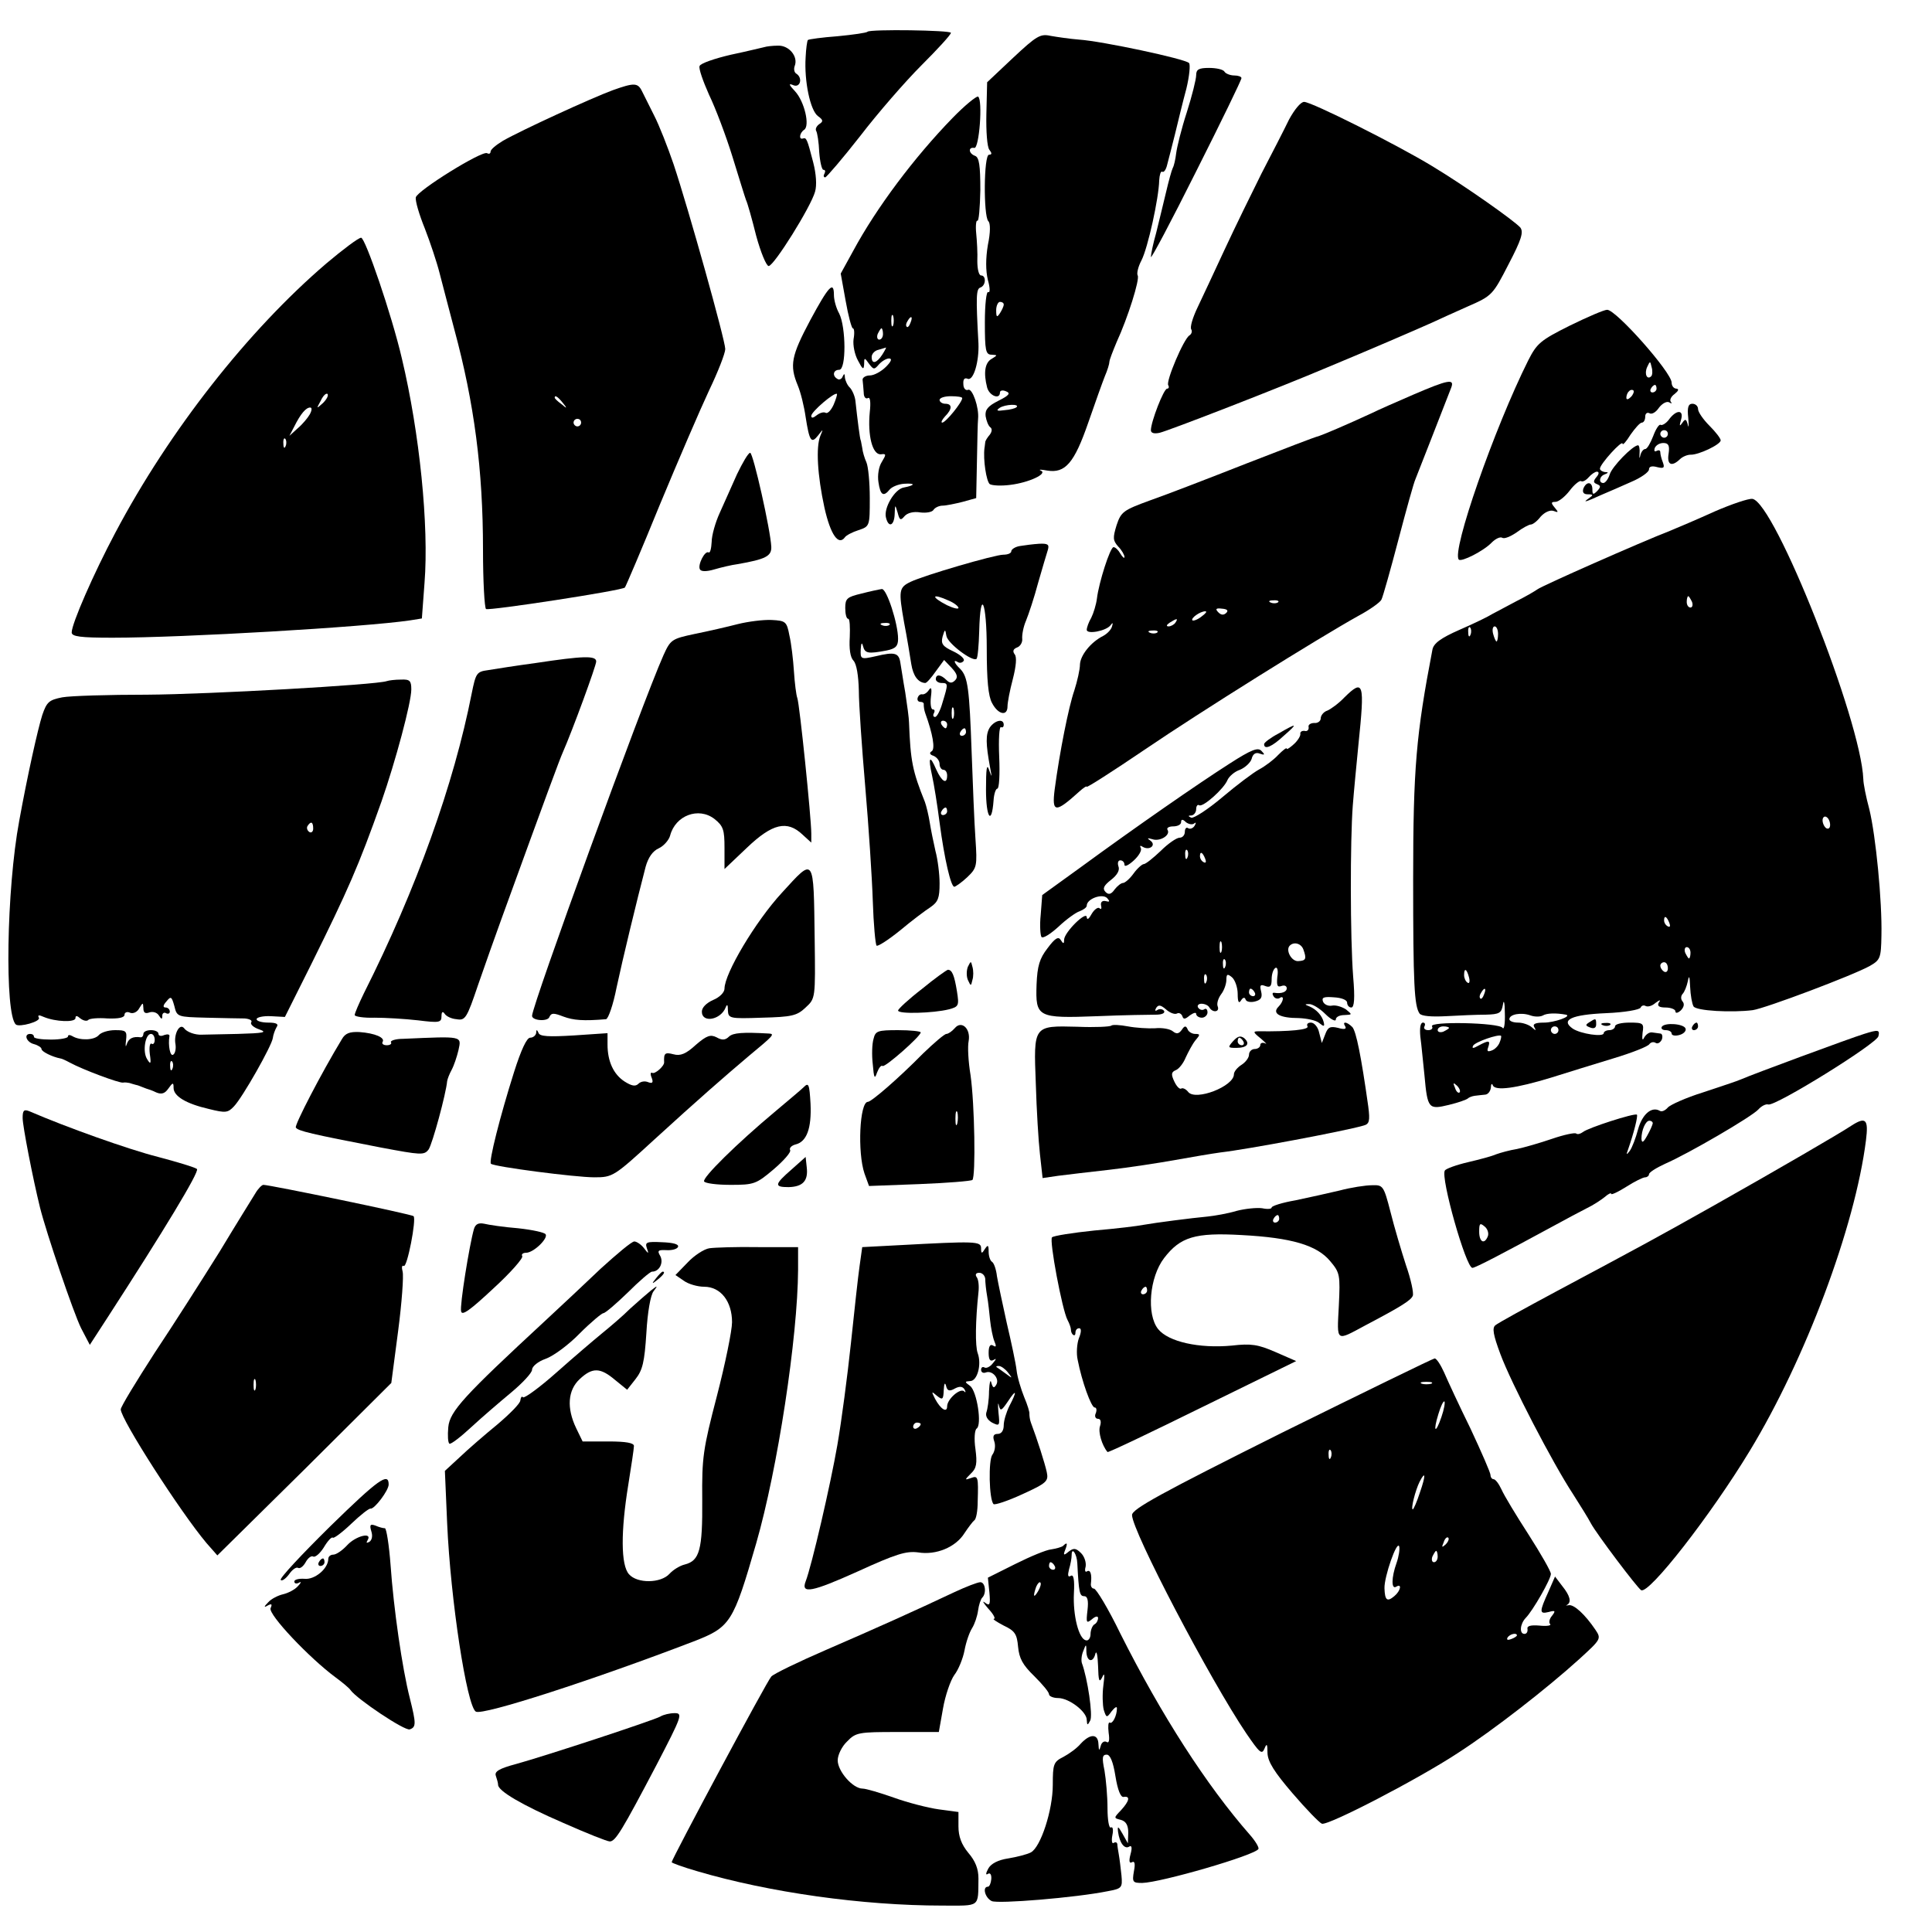
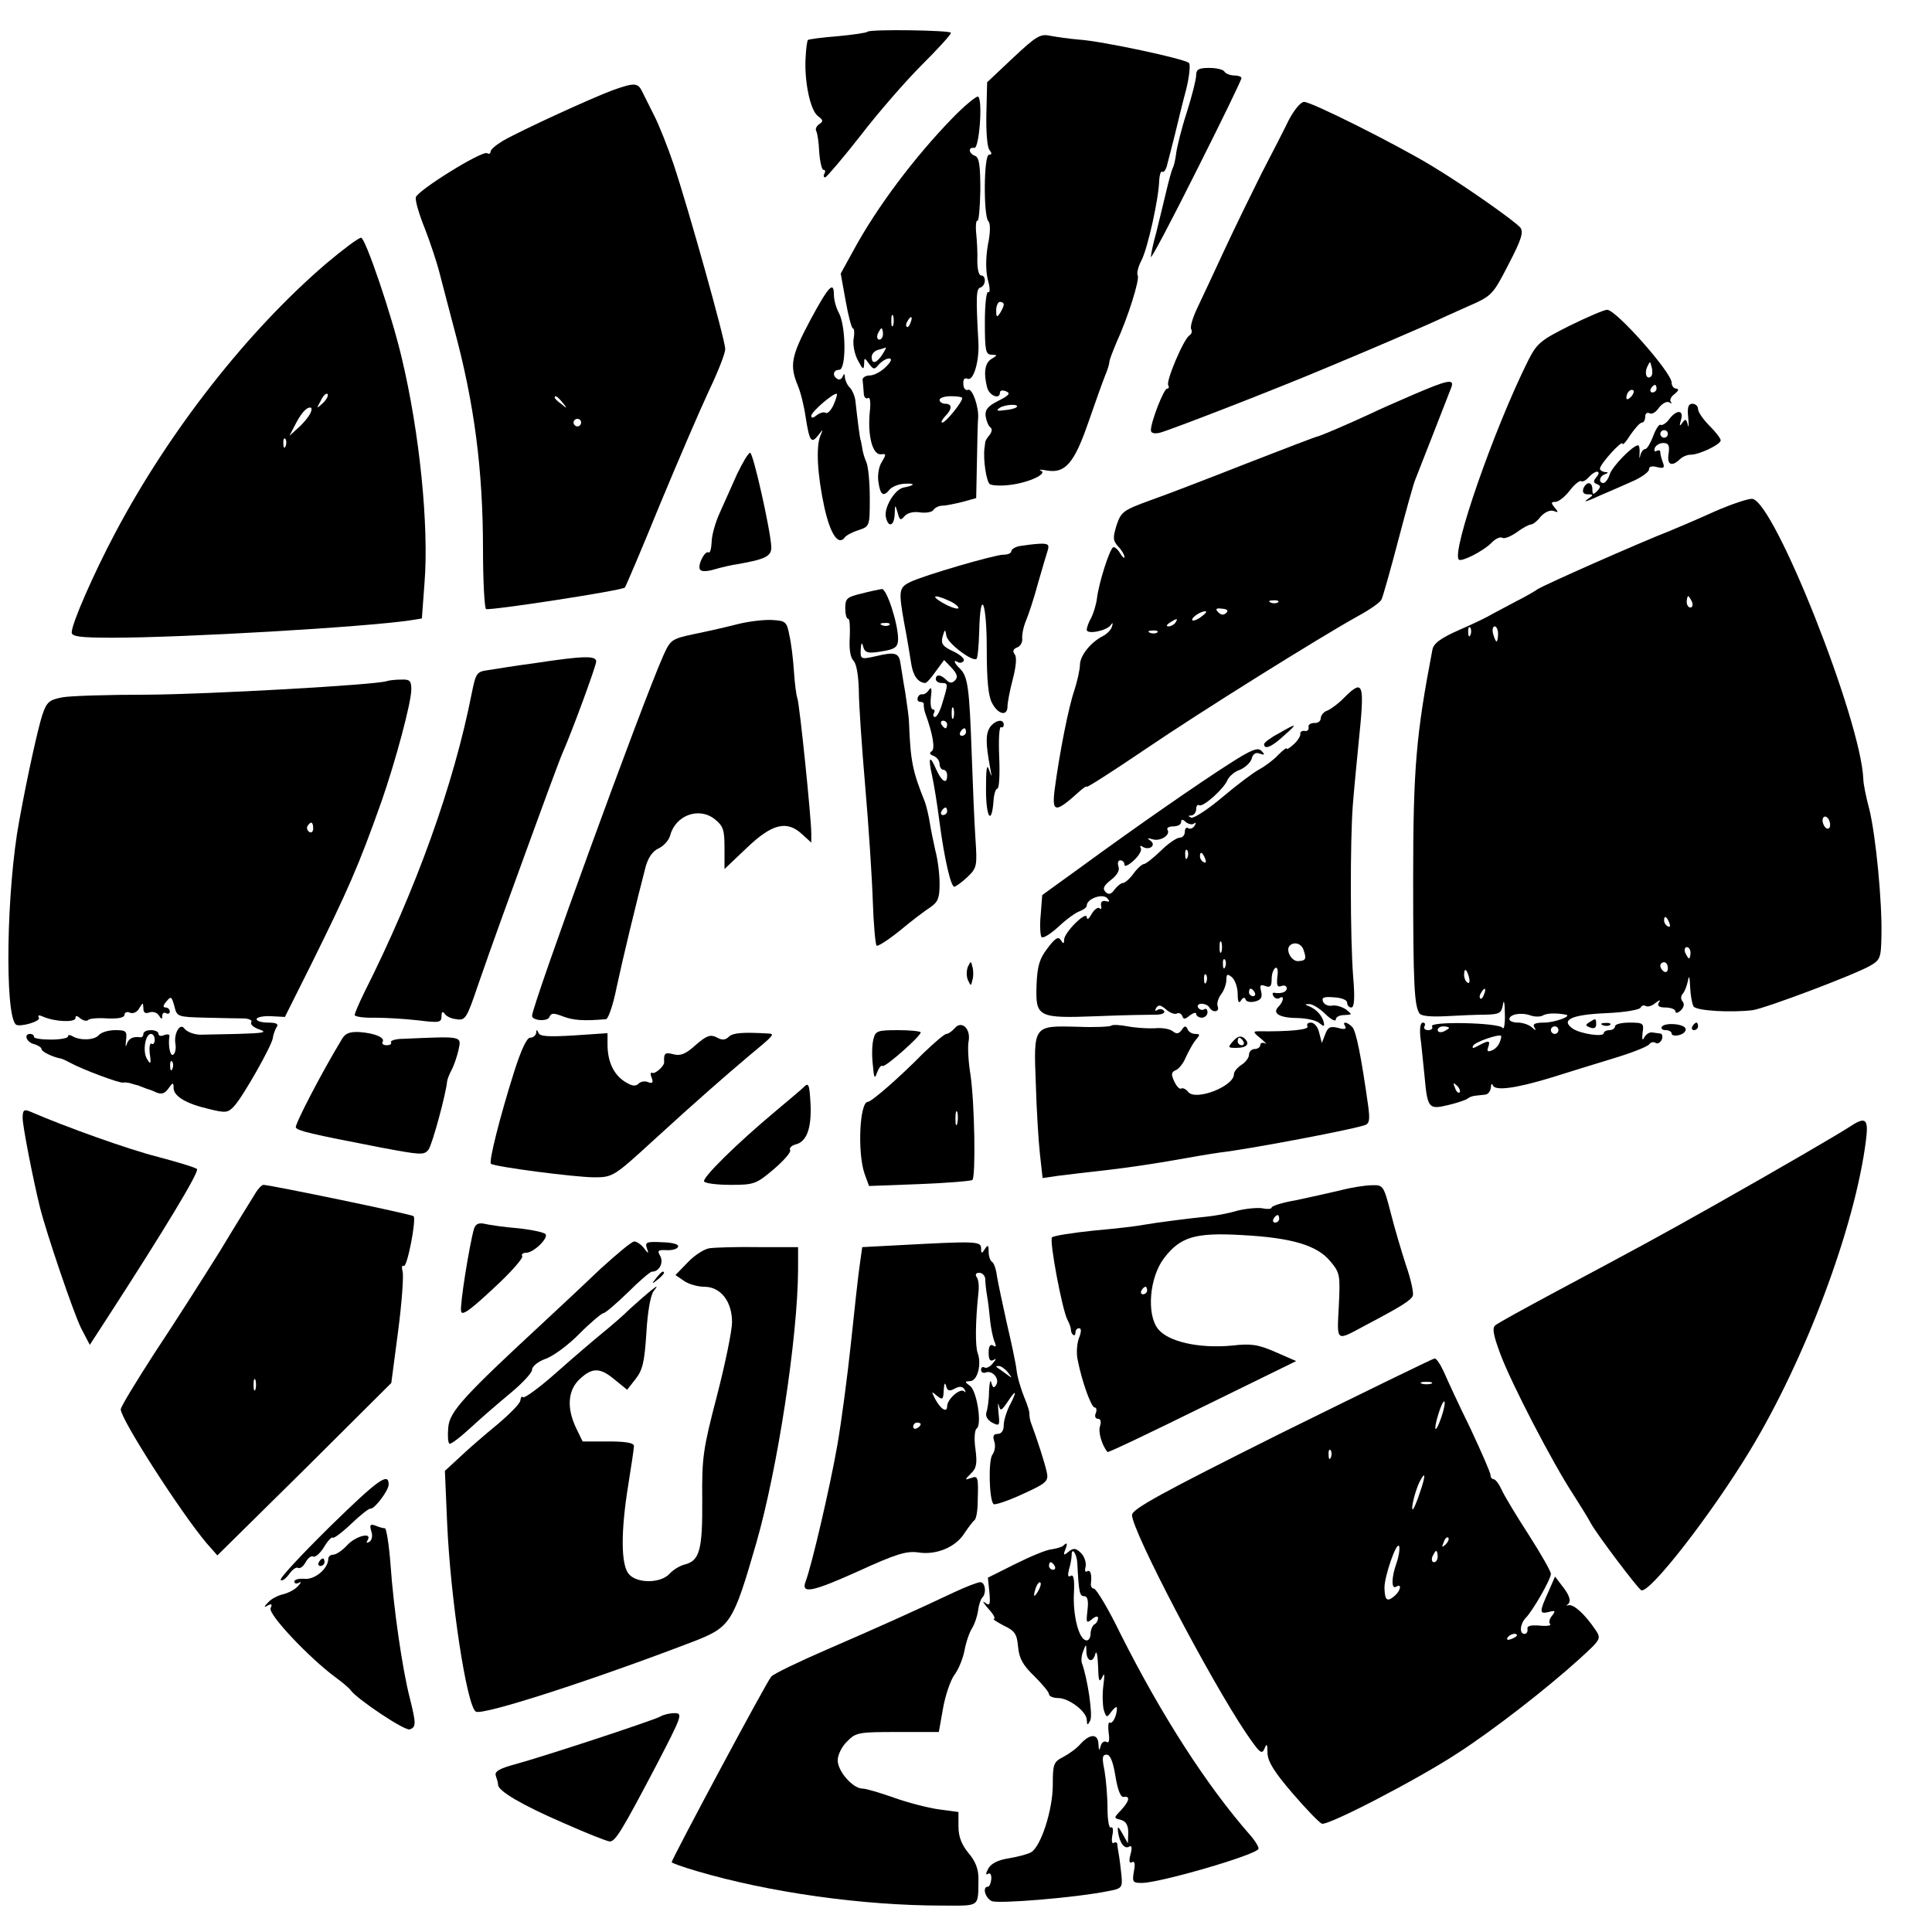
<svg xmlns="http://www.w3.org/2000/svg" version="1.0" width="512pt" height="512pt" viewBox="0 0 512 512" preserveAspectRatio="xMidYMid meet">
  <g transform="translate(0,512) scale(0.1,-0.1)" fill="#000000" stroke="none">
    <path d="M2299 5036 c-2 -3 -38 -8 -79 -12 -41 -3 -77 -8 -79 -10 -2 -2 -5 -23 -6 -46 -4 -62 12 -141 33 -156 14 -10 14 -14 3 -21 -7 -5 -11 -13 -8 -18 3 -5 7 -30 8 -56 2 -26 7 -47 11 -47 5 0 6 -4 3 -10 -3 -5 -3 -10 2 -10 4 1 46 50 93 110 46 60 119 144 162 187 43 43 78 81 78 86 0 7 -213 10 -221 3z" />
    <path d="M2685 4967 l-69 -65 -2 -84 c-1 -46 2 -88 8 -95 7 -9 7 -13 -1 -13 -14 0 -15 -161 -2 -176 6 -5 6 -30 -1 -63 -6 -36 -6 -68 0 -93 6 -21 6 -35 1 -32 -5 3 -9 -33 -9 -80 0 -75 2 -86 18 -86 16 -1 16 -1 0 -11 -18 -10 -22 -37 -12 -76 6 -22 34 -33 34 -13 0 5 7 7 16 3 13 -5 8 -11 -20 -25 -28 -14 -36 -24 -34 -41 2 -12 7 -25 12 -29 6 -4 5 -12 -1 -20 -6 -7 -12 -16 -12 -20 -1 -5 -1 -11 -2 -15 -4 -31 5 -89 14 -96 7 -4 31 -5 54 -2 50 6 101 30 81 38 -7 3 1 3 17 0 48 -8 72 20 109 127 18 52 38 108 44 123 7 16 12 33 12 38 0 5 9 28 19 52 30 65 62 167 56 177 -3 5 1 23 10 40 17 33 46 165 47 212 1 15 4 25 8 23 4 -3 10 5 13 18 3 12 13 49 21 82 8 33 21 87 30 120 8 33 11 64 7 68 -10 11 -231 58 -291 62 -25 2 -59 7 -76 10 -27 6 -37 0 -99 -58z m-25 -654 c0 -5 -5 -15 -10 -23 -8 -12 -10 -11 -10 8 0 12 5 22 10 22 6 0 10 -3 10 -7z m34 -272 c-3 -3 -17 -7 -32 -8 -20 -3 -23 -1 -13 6 15 10 54 11 45 2z" />
-     <path d="M2025 4995 c-5 -1 -45 -11 -88 -20 -43 -10 -81 -23 -83 -30 -3 -6 9 -40 25 -76 17 -35 45 -109 62 -164 17 -55 33 -107 36 -115 4 -8 16 -51 27 -95 12 -44 27 -80 33 -80 14 0 112 157 123 197 5 17 3 47 -5 78 -16 62 -18 66 -27 63 -12 -4 -9 15 3 23 16 10 1 75 -24 102 -17 18 -18 22 -4 16 18 -7 25 20 7 31 -5 3 -7 12 -4 20 10 25 -15 55 -44 54 -15 0 -31 -2 -37 -4z" />
    <path d="M3170 4921 c0 -11 -11 -55 -25 -99 -14 -43 -26 -92 -28 -108 -2 -17 -6 -34 -9 -39 -3 -6 -11 -35 -18 -65 -7 -30 -19 -78 -26 -107 -8 -28 -14 -57 -14 -64 0 -7 54 95 120 227 66 131 120 242 120 247 0 4 -9 7 -19 7 -11 0 -23 5 -26 10 -3 6 -22 10 -41 10 -27 0 -34 -4 -34 -19z" />
    <path d="M1624 4881 c-57 -21 -242 -106 -291 -134 -18 -11 -33 -23 -33 -29 0 -5 -4 -7 -9 -4 -13 8 -185 -99 -189 -117 -2 -9 9 -46 24 -83 14 -36 32 -90 39 -118 7 -28 25 -95 39 -149 53 -196 76 -372 76 -584 0 -83 4 -154 8 -157 8 -5 361 49 368 57 2 2 44 100 92 218 49 118 108 255 131 304 24 50 43 99 43 110 0 23 -97 370 -137 490 -15 44 -38 103 -52 130 -14 28 -28 56 -32 64 -11 22 -21 22 -77 2z m-133 -828 c13 -16 12 -17 -3 -4 -10 7 -18 15 -18 17 0 8 8 3 21 -13z m49 -53 c0 -5 -4 -10 -10 -10 -5 0 -10 5 -10 10 0 6 5 10 10 10 6 0 10 -4 10 -10z" />
    <path d="M2524 4807 c-101 -104 -201 -237 -263 -352 l-33 -60 13 -72 c7 -40 16 -73 19 -73 4 0 5 -13 2 -29 -2 -16 3 -41 12 -57 12 -23 15 -25 16 -10 0 19 1 19 13 2 12 -16 14 -16 26 -2 8 9 20 16 27 16 9 0 6 -8 -8 -22 -13 -13 -32 -23 -43 -23 -11 0 -20 -6 -19 -12 1 -7 2 -22 3 -34 0 -11 5 -17 11 -14 6 4 8 -11 5 -37 -6 -62 7 -113 29 -112 15 2 15 0 3 -20 -8 -12 -12 -35 -9 -54 5 -34 13 -40 30 -19 6 7 23 14 38 15 31 2 30 -4 -1 -10 -24 -4 -54 -55 -47 -80 7 -28 22 -21 23 10 1 26 1 26 8 3 5 -20 8 -21 18 -9 8 9 24 13 42 10 16 -2 32 1 35 7 4 6 15 11 24 11 9 0 33 5 53 10 l36 10 2 98 c1 53 2 104 3 112 3 30 -15 81 -26 77 -7 -3 -13 4 -13 15 -1 13 3 18 12 14 15 -5 30 46 28 94 -7 126 -6 144 5 148 15 5 16 32 2 32 -6 0 -10 17 -10 38 1 20 -1 54 -3 74 -2 20 0 35 3 33 4 -3 7 34 8 81 0 65 -3 87 -14 91 -17 6 -19 24 -2 21 13 -3 23 128 10 136 -4 2 -35 -23 -68 -57z m-157 -549 c-3 -7 -5 -2 -5 12 0 14 2 19 5 13 2 -7 2 -19 0 -25z m46 7 c-3 -9 -8 -14 -10 -11 -3 3 -2 9 2 15 9 16 15 13 8 -4z m-73 -30 c0 -8 -4 -15 -10 -15 -5 0 -7 7 -4 15 4 8 8 15 10 15 2 0 4 -7 4 -15z m-2 -55 c-15 -23 -28 -26 -28 -6 0 8 8 17 18 19 9 3 18 5 20 6 1 0 -3 -8 -10 -19z m212 -115 c0 -11 -44 -65 -53 -65 -4 0 -1 7 7 16 20 20 20 34 1 34 -8 0 -15 5 -15 10 0 6 14 10 30 10 17 0 30 -2 30 -5z" />
    <path d="M3416 4803 c-13 -27 -46 -91 -73 -143 -26 -52 -70 -142 -97 -200 -27 -58 -59 -127 -72 -154 -13 -27 -21 -53 -17 -59 3 -5 1 -12 -5 -16 -15 -9 -63 -122 -56 -132 3 -5 1 -9 -3 -9 -9 0 -43 -88 -43 -110 0 -8 9 -10 23 -7 25 6 319 120 446 174 106 44 236 100 276 118 17 8 59 27 95 43 64 28 66 30 108 112 34 65 40 85 31 97 -16 18 -146 110 -234 163 -92 56 -319 170 -339 170 -9 0 -26 -21 -40 -47z" />
    <path d="M865 4422 c-208 -178 -416 -443 -559 -713 -58 -109 -116 -242 -116 -265 0 -11 23 -14 108 -14 188 0 667 28 789 46 l31 5 7 94 c12 151 -13 398 -60 595 -27 116 -97 320 -108 320 -7 0 -48 -31 -92 -68z m-9 -370 c-18 -16 -18 -16 -6 6 6 13 14 21 18 18 3 -4 -2 -14 -12 -24z m-35 -30 c-5 -9 -19 -26 -32 -37 l-22 -20 13 25 c17 34 31 50 42 50 5 0 5 -7 -1 -18z m-64 -84 c-3 -8 -6 -5 -6 6 -1 11 2 17 5 13 3 -3 4 -12 1 -19z" />
    <path d="M2147 4271 c-50 -94 -55 -119 -33 -172 8 -19 17 -56 21 -84 10 -64 15 -72 33 -49 14 18 14 18 6 -1 -12 -29 -8 -104 11 -191 16 -71 37 -101 54 -78 3 5 20 14 36 19 30 10 30 11 30 85 0 41 -4 84 -9 95 -5 11 -10 28 -11 38 -2 9 -3 18 -4 20 -2 2 -9 58 -14 104 -1 12 -8 28 -14 35 -7 6 -13 19 -14 28 0 10 -2 11 -6 2 -2 -6 -9 -10 -14 -6 -14 8 -11 24 5 24 19 0 18 113 0 149 -8 14 -14 36 -14 49 0 39 -14 24 -63 -67z m62 -224 c-7 -15 -16 -24 -21 -21 -5 3 -15 0 -23 -6 -10 -8 -15 -9 -15 -2 0 11 62 64 68 58 1 -2 -3 -15 -9 -29z" />
    <path d="M4160 4257 c-78 -39 -87 -47 -110 -92 -90 -180 -204 -507 -184 -528 7 -7 66 23 87 45 10 10 22 16 28 13 5 -4 22 3 38 14 16 12 33 21 38 21 5 0 17 9 26 21 11 12 25 18 34 15 13 -5 14 -4 3 9 -10 12 -10 15 2 15 8 0 25 13 38 30 12 16 26 27 30 25 4 -3 13 2 20 10 7 8 17 15 22 15 6 0 6 -6 -1 -14 -9 -11 -9 -15 1 -19 10 -4 11 -7 1 -18 -11 -11 -13 -10 -13 4 0 21 -16 22 -24 2 -3 -10 1 -15 12 -15 15 0 15 -2 2 -11 -17 -12 -9 -10 35 10 17 7 51 22 78 34 26 11 47 26 47 33 0 8 8 10 22 6 17 -4 20 -2 15 12 -4 10 -7 22 -7 27 0 6 -4 7 -10 4 -5 -3 -7 0 -5 7 3 8 13 14 23 14 14 0 17 -7 14 -28 -5 -30 8 -36 30 -15 7 7 20 12 28 12 21 -1 80 27 80 38 0 5 -13 22 -30 39 -16 16 -30 36 -30 44 0 8 -7 14 -15 14 -11 0 -14 -10 -11 -37 2 -21 1 -29 -1 -19 -4 16 -7 17 -15 5 -7 -10 -8 -8 -3 9 8 27 -13 27 -33 -1 -7 -9 -17 -15 -21 -13 -4 3 -13 -11 -20 -30 -7 -18 -16 -34 -21 -34 -5 0 -11 -8 -13 -17 -2 -10 -3 -8 -2 5 1 12 -1 22 -4 22 -15 -1 -69 -57 -75 -77 -4 -13 -12 -23 -17 -23 -13 0 -11 18 4 23 10 4 10 6 0 6 -7 1 -13 5 -13 9 0 12 60 78 60 66 0 -5 10 6 21 24 12 17 25 32 30 32 5 0 9 7 9 16 0 8 5 12 11 9 6 -4 17 2 25 14 9 12 21 18 27 15 7 -4 9 -4 5 1 -4 4 0 14 10 21 10 8 12 13 5 14 -7 0 -13 7 -13 16 0 27 -148 194 -171 193 -8 0 -52 -19 -99 -42z m216 -134 c-11 -11 -19 6 -11 24 8 17 8 17 12 0 3 -10 2 -21 -1 -24z m14 -33 c0 -5 -5 -10 -11 -10 -5 0 -7 5 -4 10 3 6 8 10 11 10 2 0 4 -4 4 -10z m-68 -22 c-7 -7 -12 -8 -12 -2 0 6 3 14 7 17 3 4 9 5 12 2 2 -3 -1 -11 -7 -17z m98 -98 c0 -5 -4 -10 -10 -10 -5 0 -10 5 -10 10 0 6 5 10 10 10 6 0 10 -4 10 -10z" />
    <path d="M3745 4074 c-44 -19 -94 -41 -110 -49 -69 -32 -131 -58 -141 -61 -7 -1 -92 -34 -190 -72 -99 -39 -213 -83 -256 -98 -71 -26 -77 -30 -89 -66 -10 -33 -10 -40 4 -56 10 -10 17 -23 17 -28 0 -5 -5 -1 -11 9 -5 9 -13 17 -18 17 -9 0 -39 -94 -44 -136 -2 -16 -9 -39 -15 -51 -7 -12 -12 -26 -12 -32 0 -13 52 -3 63 12 6 8 7 7 4 -3 -2 -8 -12 -19 -23 -25 -34 -17 -61 -52 -62 -76 0 -13 -7 -44 -15 -69 -15 -43 -39 -164 -52 -262 -8 -63 2 -63 66 -5 10 9 19 15 19 12 0 -3 69 41 153 98 150 102 461 296 567 355 30 16 58 36 61 43 4 8 24 79 45 159 21 80 41 152 45 160 5 13 72 183 95 243 9 24 -8 21 -101 -19z m-358 -550 c-3 -3 -12 -4 -19 -1 -8 3 -5 6 6 6 11 1 17 -2 13 -5z m-137 -28 c-7 -7 -14 -6 -21 1 -9 9 -7 12 9 10 14 -1 18 -5 12 -11z m-66 -10 c-10 -8 -21 -12 -24 -10 -5 6 21 24 34 24 6 0 1 -6 -10 -14z m-69 -16 c-3 -5 -12 -10 -18 -10 -7 0 -6 4 3 10 19 12 23 12 15 0z m-48 -26 c-3 -3 -12 -4 -19 -1 -8 3 -5 6 6 6 11 1 17 -2 13 -5z" />
    <path d="M1953 3863 c-14 -32 -35 -78 -46 -103 -11 -24 -21 -59 -21 -76 -1 -18 -4 -30 -8 -28 -10 6 -30 -34 -23 -45 3 -6 18 -6 38 0 17 5 46 12 62 14 74 13 90 21 89 46 -2 44 -48 249 -56 249 -5 0 -20 -26 -35 -57z" />
    <path d="M4545 3765 c-44 -20 -98 -43 -120 -52 -75 -29 -340 -146 -351 -155 -7 -5 -31 -19 -55 -31 -24 -13 -53 -28 -64 -34 -11 -7 -50 -26 -87 -42 -50 -22 -69 -36 -72 -53 -43 -224 -51 -314 -51 -608 0 -279 3 -336 17 -356 5 -7 32 -9 70 -7 35 2 82 4 105 4 37 1 42 4 46 27 2 15 5 5 5 -23 1 -27 -2 -45 -6 -39 -9 14 -196 18 -187 4 3 -5 -1 -10 -10 -10 -9 0 -13 5 -10 10 3 6 1 10 -4 10 -7 0 -9 -15 -7 -37 3 -21 7 -67 11 -103 8 -89 11 -91 65 -78 25 6 47 14 50 17 3 3 11 6 18 7 6 1 19 2 27 3 8 0 15 9 16 19 0 9 3 12 5 6 6 -16 62 -8 154 20 41 13 116 36 165 51 50 15 93 32 96 38 4 5 11 7 17 3 5 -3 12 1 16 9 3 8 1 16 -4 16 -6 1 -16 2 -22 3 -7 1 -16 -5 -21 -14 -4 -9 -6 -5 -4 13 4 25 2 27 -34 27 -22 0 -39 -4 -39 -10 0 -5 -7 -10 -15 -10 -8 0 -15 -4 -15 -8 0 -11 -61 -2 -82 12 -33 23 -4 37 88 41 49 2 90 9 92 15 2 5 8 7 13 4 6 -3 17 0 26 8 12 9 15 9 9 1 -5 -9 1 -13 18 -13 14 0 26 -5 26 -10 0 -6 6 -5 14 2 8 8 11 17 5 24 -5 6 -5 14 0 20 5 5 11 20 14 34 3 17 5 13 6 -15 1 -22 5 -45 9 -52 7 -12 101 -17 157 -10 34 5 265 92 310 117 28 16 30 21 31 81 2 91 -15 264 -32 334 -9 33 -16 69 -16 80 -6 156 -235 734 -294 743 -11 1 -55 -14 -99 -33z m-61 -240 c3 -8 1 -15 -4 -15 -6 0 -10 7 -10 15 0 8 2 15 4 15 2 0 6 -7 10 -15z m-587 -87 c-3 -8 -6 -5 -6 6 -1 11 2 17 5 13 3 -3 4 -12 1 -19z m73 2 c0 -11 -2 -20 -4 -20 -2 0 -6 9 -9 20 -3 11 -1 20 4 20 5 0 9 -9 9 -20z m880 -506 c0 -8 -4 -12 -10 -9 -5 3 -10 13 -10 21 0 8 5 12 10 9 6 -3 10 -13 10 -21z m-426 -260 c3 -8 2 -12 -4 -9 -6 3 -10 10 -10 16 0 14 7 11 14 -7z m56 -79 c0 -8 -2 -15 -4 -15 -2 0 -6 7 -10 15 -3 8 -1 15 4 15 6 0 10 -7 10 -15z m-60 -41 c0 -8 -4 -12 -10 -9 -5 3 -10 10 -10 16 0 5 5 9 10 9 6 0 10 -7 10 -16z m-527 -24 c3 -11 1 -18 -4 -14 -5 3 -9 12 -9 20 0 20 7 17 13 -6z m40 -45 c-3 -9 -8 -14 -10 -11 -3 3 -2 9 2 15 9 16 15 13 8 -4z m156 -56 c10 6 34 7 61 2 17 -4 -31 -21 -58 -21 -24 0 -31 -4 -26 -12 6 -10 4 -10 -7 0 -7 6 -23 12 -36 12 -13 0 -23 4 -23 9 0 13 31 19 56 10 11 -4 26 -4 33 0z m-249 -33 c0 -2 -7 -6 -15 -10 -8 -3 -15 -1 -15 4 0 6 7 10 15 10 8 0 15 -2 15 -4z m290 -6 c0 -5 -4 -10 -10 -10 -5 0 -10 5 -10 10 0 6 5 10 10 10 6 0 10 -4 10 -10z m-156 -33 c-3 -8 -12 -18 -21 -21 -11 -4 -13 -2 -9 9 6 18 2 19 -26 4 -14 -8 -18 -8 -14 0 6 10 67 31 74 26 1 -1 0 -9 -4 -18z m-106 -132 c-3 -3 -9 2 -12 12 -6 14 -5 15 5 6 7 -7 10 -15 7 -18z" />
    <path d="M2703 3673 c-13 -2 -23 -9 -23 -14 0 -5 -9 -9 -21 -9 -23 0 -211 -55 -246 -72 -31 -15 -32 -23 -17 -108 8 -41 16 -91 19 -110 5 -31 18 -49 37 -50 4 0 16 14 28 31 l22 30 20 -21 c15 -16 17 -25 9 -33 -8 -8 -14 -8 -23 1 -15 15 -28 16 -28 2 0 -5 7 -10 15 -10 18 0 18 -2 3 -51 -6 -22 -15 -39 -20 -39 -5 0 -6 5 -3 10 3 6 2 10 -3 10 -5 0 -7 15 -5 33 3 22 1 28 -5 19 -5 -8 -13 -13 -18 -12 -5 1 -10 -3 -12 -9 -2 -6 1 -11 7 -11 6 0 10 -3 9 -7 0 -5 1 -15 4 -23 20 -55 27 -95 17 -101 -7 -4 -5 -9 5 -12 9 -4 16 -13 16 -22 0 -8 5 -15 10 -15 6 0 10 -7 10 -15 0 -25 -14 -17 -29 16 -17 40 -22 33 -11 -16 5 -22 14 -78 20 -125 13 -98 30 -170 39 -170 3 0 19 11 34 25 26 25 27 29 22 103 -3 42 -7 145 -10 227 -6 170 -10 201 -30 222 -17 16 -20 27 -6 18 5 -3 12 -1 15 4 3 5 -9 16 -28 25 -28 13 -33 20 -28 39 6 20 7 21 10 2 3 -20 70 -70 80 -61 3 3 6 36 7 73 3 118 20 79 20 -46 0 -83 4 -126 14 -144 16 -31 41 -36 41 -9 0 10 6 42 14 72 9 35 11 59 5 66 -6 8 -4 14 6 18 9 3 15 14 14 23 -1 10 3 32 10 48 7 17 22 62 32 100 11 39 23 78 26 88 4 14 0 17 -23 16 -16 -1 -39 -4 -51 -6z m-188 -145 c14 -6 25 -15 25 -19 0 -4 -13 -1 -30 7 -45 23 -41 33 5 12z m12 -310 c-3 -7 -5 -2 -5 12 0 14 2 19 5 13 2 -7 2 -19 0 -25z m-17 -18 c0 -5 -2 -10 -4 -10 -3 0 -8 5 -11 10 -3 6 -1 10 4 10 6 0 11 -4 11 -10z m50 -20 c0 -5 -5 -10 -11 -10 -5 0 -7 5 -4 10 3 6 8 10 11 10 2 0 4 -4 4 -10z m-50 -210 c0 -5 -5 -10 -11 -10 -5 0 -7 5 -4 10 3 6 8 10 11 10 2 0 4 -4 4 -10z" />
    <path d="M2283 3547 c-38 -9 -43 -13 -43 -38 0 -16 3 -29 8 -29 4 0 5 -22 4 -48 -2 -31 1 -54 10 -63 8 -9 13 -39 14 -79 0 -36 8 -150 17 -255 9 -104 18 -241 20 -303 2 -62 7 -115 10 -118 3 -3 31 15 62 40 31 26 67 53 81 62 20 14 24 24 24 63 0 25 -5 64 -11 86 -5 22 -12 56 -15 75 -3 19 -9 44 -13 55 -33 82 -38 108 -42 210 0 11 -5 47 -10 80 -6 33 -11 69 -13 79 -4 26 -15 29 -65 17 -40 -9 -41 -8 -40 18 1 17 3 20 6 9 5 -20 14 -21 62 -12 25 5 31 12 31 31 0 40 -30 133 -43 132 -7 -1 -31 -6 -54 -12z m74 -83 c-3 -3 -12 -4 -19 -1 -8 3 -5 6 6 6 11 1 17 -2 13 -5z" />
    <path d="M1955 3466 c-27 -7 -79 -19 -114 -26 -61 -13 -64 -15 -83 -57 -57 -128 -348 -928 -348 -955 0 -13 42 -16 46 -3 5 11 11 11 37 1 27 -10 53 -12 113 -7 6 1 19 38 28 84 16 75 53 228 77 320 7 25 19 42 35 49 13 6 27 22 30 34 14 53 75 76 117 44 24 -19 27 -29 27 -77 l0 -56 59 56 c68 65 107 74 148 35 l23 -21 0 24 c0 41 -31 343 -37 359 -3 8 -7 40 -9 71 -2 31 -7 74 -12 95 -7 37 -10 39 -47 41 -22 1 -62 -4 -90 -11z" />
    <path d="M1420 3363 c-52 -7 -109 -16 -127 -19 -30 -4 -32 -8 -43 -62 -47 -239 -146 -517 -286 -795 -13 -27 -24 -52 -24 -57 0 -4 24 -8 53 -7 28 0 80 -3 115 -7 56 -7 62 -6 62 11 0 11 3 14 8 7 4 -7 18 -14 32 -15 23 -4 27 2 57 91 18 52 46 131 62 175 122 336 154 422 162 440 26 59 89 231 89 242 0 16 -34 15 -160 -4z" />
    <path d="M1025 3315 c-27 -10 -472 -35 -635 -36 -102 0 -203 -3 -225 -7 -35 -7 -41 -12 -53 -47 -12 -38 -39 -159 -61 -280 -34 -182 -39 -513 -9 -540 9 -8 67 8 61 18 -4 7 0 8 13 2 31 -13 84 -15 84 -3 0 7 4 7 13 -1 8 -6 17 -8 21 -4 3 4 27 6 51 4 29 -1 45 2 45 10 0 6 7 9 15 5 8 -3 19 2 24 12 10 16 10 16 11 0 0 -12 5 -15 16 -11 9 3 20 0 25 -8 7 -11 9 -11 9 -1 0 7 5 10 10 7 5 -3 10 -1 10 4 0 6 -5 11 -11 11 -8 0 -7 6 2 16 12 15 14 13 21 -12 7 -29 8 -29 85 -31 43 -1 88 -2 101 -2 13 -1 21 -5 18 -10 -4 -5 6 -14 21 -19 23 -8 12 -10 -57 -12 -47 -1 -89 -2 -95 -2 -18 -1 -40 7 -47 17 -12 15 -28 -16 -23 -42 2 -13 -1 -25 -6 -28 -8 -6 -14 25 -10 49 1 5 -5 6 -14 3 -8 -4 -15 -2 -15 3 0 6 -9 10 -20 10 -11 0 -20 -4 -20 -10 0 -5 -3 -9 -7 -9 -21 3 -32 -3 -37 -18 -3 -10 -4 -6 -2 10 3 25 0 27 -29 27 -18 0 -37 -6 -43 -13 -12 -14 -50 -15 -70 -3 -7 4 -12 4 -12 -1 0 -4 -20 -8 -45 -8 -25 0 -45 3 -45 7 0 5 -4 8 -10 8 -18 0 -10 -22 10 -27 11 -3 20 -9 20 -13 0 -7 29 -21 50 -25 3 0 14 -5 25 -11 35 -19 132 -55 141 -53 5 1 12 0 17 -1 4 -1 12 -4 17 -5 6 -1 12 -4 15 -5 3 -1 8 -3 13 -5 4 -1 16 -5 26 -10 14 -6 23 -3 32 10 12 17 14 17 14 2 0 -22 33 -42 94 -56 44 -11 50 -10 66 7 23 24 100 160 103 181 1 9 6 22 10 29 6 8 0 12 -22 12 -17 0 -31 4 -31 9 0 5 17 9 38 8 l37 -2 70 140 c97 196 125 259 186 431 37 106 79 262 79 297 0 23 -4 27 -27 26 -16 0 -32 -2 -38 -4z m-195 -391 c0 -8 -5 -12 -10 -9 -6 4 -8 11 -5 16 9 14 15 11 15 -7z m-420 -560 c0 -8 -4 -13 -8 -10 -5 3 -7 -9 -5 -27 4 -27 2 -29 -7 -14 -13 20 -5 67 10 67 6 0 10 -7 10 -16z m47 -76 c-3 -8 -6 -5 -6 6 -1 11 2 17 5 13 3 -3 4 -12 1 -19z" />
    <path d="M3563 3272 c-15 -16 -36 -31 -45 -35 -10 -3 -18 -13 -18 -21 0 -7 -8 -13 -17 -12 -10 0 -17 -5 -15 -11 1 -7 -4 -12 -10 -10 -7 1 -13 -2 -12 -8 1 -5 -7 -18 -17 -27 -11 -10 -19 -15 -19 -12 0 4 -10 -4 -23 -17 -12 -13 -35 -30 -50 -38 -15 -8 -59 -41 -98 -74 -38 -32 -75 -56 -82 -54 -9 4 -9 6 1 6 6 1 12 8 12 17 0 8 4 13 8 10 10 -6 66 44 75 67 4 9 18 22 33 27 14 6 28 19 31 29 3 13 11 18 21 14 14 -5 15 -3 5 7 -9 10 -26 4 -85 -34 -83 -53 -246 -166 -395 -275 l-101 -73 -4 -52 c-3 -28 -1 -55 2 -59 4 -5 24 8 45 27 20 19 46 38 56 41 10 4 19 10 19 15 0 18 41 33 54 20 8 -9 7 -11 -4 -8 -9 2 -14 -3 -12 -12 2 -8 0 -11 -4 -7 -4 4 -14 -3 -21 -15 -7 -13 -12 -17 -13 -9 0 19 -59 -39 -60 -59 0 -12 -2 -12 -9 -1 -6 10 -15 5 -35 -22 -21 -27 -27 -47 -29 -96 -3 -87 2 -90 161 -84 70 3 140 4 155 4 16 0 25 4 22 10 -4 5 -11 6 -17 3 -7 -5 -8 -2 -4 5 6 9 12 8 26 -4 10 -9 23 -14 29 -11 5 3 11 0 14 -6 3 -10 7 -10 20 1 10 7 17 9 17 4 0 -5 7 -10 15 -10 8 0 15 7 15 14 0 8 -4 12 -9 8 -5 -3 -12 -1 -16 5 -3 5 1 10 9 10 8 0 18 -4 21 -10 9 -15 28 -12 22 3 -3 7 1 21 9 32 8 10 14 28 14 38 0 16 3 17 15 7 8 -7 15 -27 15 -44 0 -21 3 -27 9 -17 5 8 10 9 12 2 2 -6 14 -8 25 -5 16 4 20 11 16 27 -4 16 -2 19 11 14 13 -5 17 -1 17 18 0 13 4 26 10 30 5 3 8 -7 5 -24 -2 -23 0 -28 11 -24 8 3 14 0 14 -6 0 -10 -14 -15 -33 -12 -5 1 -6 -3 -2 -9 3 -6 11 -8 16 -5 13 9 11 -9 -3 -23 -18 -18 4 -30 54 -30 22 -1 46 -6 54 -13 12 -10 15 -10 12 2 -4 17 -19 34 -38 42 -13 5 -13 6 -1 6 8 1 28 -11 43 -26 15 -15 28 -21 28 -15 0 7 10 12 23 12 21 1 21 1 4 15 -11 7 -27 12 -37 10 -10 -2 -21 3 -24 11 -4 11 3 13 29 11 20 -1 35 -7 35 -14 0 -7 5 -13 11 -13 8 0 10 24 5 82 -8 103 -8 361 -1 453 3 39 10 111 15 162 17 164 14 175 -37 125z m-398 -334 c5 4 5 1 1 -6 -4 -7 -12 -10 -17 -7 -5 4 -9 -1 -9 -9 0 -9 -6 -16 -14 -16 -8 0 -31 -16 -50 -35 -20 -19 -40 -35 -45 -35 -4 0 -17 -11 -27 -25 -10 -14 -23 -25 -28 -25 -5 0 -15 -8 -22 -17 -9 -13 -16 -15 -24 -7 -9 9 -5 17 14 32 17 13 24 26 20 36 -3 9 -1 16 5 16 6 0 11 -5 11 -12 0 -6 11 -1 25 12 13 12 22 27 18 33 -3 6 -1 7 5 3 18 -11 37 4 21 16 -10 7 -9 8 5 4 20 -7 49 11 40 25 -3 5 4 9 15 9 12 0 21 5 21 11 0 8 4 9 13 0 8 -6 18 -7 22 -3z m-18 -90 c-3 -8 -6 -5 -6 6 -1 11 2 17 5 13 3 -3 4 -12 1 -19z m47 -4 c3 -8 2 -12 -4 -9 -6 3 -10 10 -10 16 0 14 7 11 14 -7z m43 -246 c-3 -7 -5 -2 -5 12 0 14 2 19 5 13 2 -7 2 -19 0 -25z m217 6 c9 -25 7 -30 -13 -31 -18 -2 -35 29 -23 41 11 11 30 6 36 -10z m-207 -46 c-3 -8 -6 -5 -6 6 -1 11 2 17 5 13 3 -3 4 -12 1 -19z m-50 -40 c-3 -8 -6 -5 -6 6 -1 11 2 17 5 13 3 -3 4 -12 1 -19z m128 -28 c3 -5 1 -10 -4 -10 -6 0 -11 5 -11 10 0 6 2 10 4 10 3 0 8 -4 11 -10z" />
    <path d="M2623 3192 c-11 -18 -11 -42 1 -107 5 -26 5 -27 -3 -5 -6 18 -8 2 -8 -53 0 -74 15 -96 20 -29 1 18 6 32 10 32 5 0 7 38 5 84 -2 46 0 82 5 79 4 -2 7 1 7 6 0 18 -24 12 -37 -7z" />
    <path d="M3388 3176 c-21 -11 -38 -24 -38 -28 0 -16 21 -7 52 22 39 34 36 35 -14 6z" />
-     <path d="M2072 2754 c-70 -76 -152 -214 -152 -254 0 -10 -13 -23 -30 -30 -18 -8 -30 -20 -30 -31 0 -31 50 -22 63 11 4 10 6 8 6 -7 1 -22 4 -23 90 -20 79 2 93 5 116 27 26 24 26 24 24 180 -3 224 0 219 -87 124z" />
    <path d="M2565 2558 c-4 -10 -4 -26 0 -35 8 -17 8 -17 12 0 3 9 3 25 0 35 -4 16 -4 16 -12 0z" />
-     <path d="M2443 2499 c-35 -27 -63 -53 -63 -57 0 -10 94 -7 134 3 27 7 28 10 22 48 -7 43 -13 57 -24 57 -4 -1 -35 -23 -69 -51z" />
+     <path d="M2443 2499 z" />
    <path d="M4212 2411 c-11 -7 -11 -9 2 -14 10 -4 16 -1 16 8 0 17 -1 17 -18 6z" />
    <path d="M2530 2395 c-7 -8 -17 -15 -22 -15 -5 0 -33 -24 -62 -52 -66 -67 -137 -128 -146 -128 -22 0 -28 -134 -9 -190 l12 -33 133 5 c74 3 137 8 141 11 9 10 6 201 -5 278 -6 36 -8 76 -5 90 6 33 -19 56 -37 34z m7 -252 c-3 -10 -5 -4 -5 12 0 17 2 24 5 18 2 -7 2 -21 0 -30z" />
    <path d="M2945 2402 c-3 -3 -44 -5 -90 -3 -117 3 -116 4 -110 -151 2 -68 7 -152 11 -187 l7 -63 41 6 c22 3 84 10 136 16 52 6 131 18 175 26 44 8 98 17 120 20 70 8 326 56 378 71 16 4 18 12 13 51 -19 135 -32 198 -42 210 -15 15 -28 16 -19 2 4 -7 -2 -9 -19 -4 -21 5 -27 2 -34 -17 l-9 -23 -7 27 c-3 15 -13 27 -22 27 -8 0 -12 -4 -9 -10 5 -9 -48 -14 -129 -13 -16 0 -16 -2 5 -19 13 -11 18 -17 12 -13 -7 3 -13 1 -13 -4 0 -6 -7 -11 -15 -11 -8 0 -15 -7 -15 -15 0 -8 -9 -20 -20 -27 -11 -7 -20 -18 -20 -25 0 -32 -101 -71 -121 -47 -6 8 -15 12 -19 9 -4 -2 -12 6 -18 19 -9 19 -8 25 4 30 8 3 20 18 26 33 7 15 18 36 26 46 13 15 13 17 -1 17 -8 0 -18 6 -20 13 -4 9 -8 9 -15 -2 -8 -11 -14 -12 -24 -4 -7 6 -28 10 -47 8 -18 -1 -51 1 -72 5 -21 4 -41 5 -44 2z" />
    <path d="M4248 2403 c7 -3 16 -2 19 1 4 3 -2 6 -13 5 -11 0 -14 -3 -6 -6z" />
    <path d="M4404 2399 c-3 -5 2 -9 10 -9 9 0 16 -4 16 -9 0 -5 9 -7 20 -4 12 3 19 11 17 17 -4 13 -55 17 -63 5z" />
    <path d="M4485 2400 c-3 -5 -1 -10 4 -10 6 0 11 5 11 10 0 6 -2 10 -4 10 -3 0 -8 -4 -11 -10z" />
    <path d="M906 2366 c-54 -89 -126 -228 -122 -234 5 -9 39 -17 225 -53 107 -20 115 -21 127 -5 10 15 46 147 49 181 1 6 6 19 12 30 6 11 14 35 18 52 8 38 13 37 -147 30 -20 0 -34 -5 -32 -9 3 -4 -2 -8 -11 -8 -9 0 -14 4 -11 9 7 11 -20 23 -62 26 -25 1 -37 -3 -46 -19z" />
    <path d="M1421 2383 c-1 -7 -8 -13 -16 -13 -9 0 -24 -32 -43 -92 -37 -117 -67 -236 -61 -242 8 -8 224 -36 274 -36 49 0 52 2 160 101 116 106 185 166 250 221 64 53 69 58 53 59 -70 4 -95 2 -106 -8 -10 -10 -19 -10 -33 -2 -16 8 -26 5 -55 -20 -26 -24 -41 -30 -59 -25 -23 6 -26 3 -25 -21 1 -10 -25 -33 -32 -28 -4 2 -5 -4 -1 -13 5 -13 2 -16 -9 -12 -9 4 -20 2 -26 -4 -8 -8 -18 -6 -37 6 -29 19 -45 53 -45 98 l0 30 -89 -6 c-67 -4 -91 -3 -94 7 -4 9 -6 9 -6 0z" />
    <path d="M2315 2367 c-4 -13 -5 -43 -2 -68 3 -36 5 -40 11 -22 5 13 11 21 15 18 7 -4 101 79 101 89 0 3 -27 6 -60 6 -54 0 -60 -2 -65 -23z" />
-     <path d="M4940 2380 c-36 -11 -301 -109 -325 -120 -11 -5 -57 -20 -102 -35 -45 -14 -87 -33 -93 -40 -7 -8 -16 -12 -21 -9 -22 13 -47 -9 -58 -49 -6 -23 -16 -49 -22 -57 -9 -12 -10 -11 -4 5 15 43 26 87 23 91 -6 5 -130 -35 -143 -46 -7 -5 -14 -7 -18 -4 -3 3 -32 -3 -64 -14 -32 -11 -74 -23 -93 -27 -19 -3 -44 -10 -55 -14 -11 -5 -45 -14 -75 -21 -30 -7 -58 -17 -61 -22 -12 -18 56 -258 73 -258 8 0 84 40 213 110 33 18 74 40 90 48 17 8 38 22 48 30 9 8 17 12 17 8 0 -3 18 5 40 19 22 14 44 25 50 25 5 0 10 4 10 8 0 5 19 17 43 28 62 27 230 125 247 144 8 9 20 15 26 13 18 -6 289 162 292 181 4 17 0 18 -38 6z m-560 -237 c-1 -5 -7 -19 -15 -33 -10 -18 -14 -20 -15 -8 0 23 11 48 21 48 5 0 9 -3 9 -7z m-437 -299 c-9 -23 -23 -16 -23 12 0 22 2 24 14 14 8 -6 12 -18 9 -26z" />
    <path d="M3268 2361 c-15 -17 -14 -18 8 -18 29 0 38 11 21 26 -10 7 -17 5 -29 -8z m27 -1 c3 -5 1 -10 -4 -10 -6 0 -11 5 -11 10 0 6 2 10 4 10 3 0 8 -4 11 -10z" />
    <path d="M2130 2239 c-8 -8 -42 -36 -75 -64 -103 -86 -195 -177 -189 -186 3 -5 34 -9 70 -9 62 0 68 2 114 41 27 23 47 46 44 51 -3 5 3 12 14 15 30 7 43 43 40 108 -3 52 -5 57 -18 44z" />
    <path d="M60 2157 c0 -21 27 -160 46 -237 17 -68 89 -280 109 -320 l23 -44 48 74 c147 227 243 385 236 392 -4 4 -50 18 -103 32 -79 20 -244 79 -341 121 -15 6 -18 2 -18 -18z" />
    <path d="M4905 2136 c-30 -20 -190 -113 -360 -209 -160 -90 -188 -105 -420 -229 -82 -44 -155 -84 -162 -90 -9 -7 -6 -25 13 -76 28 -76 139 -290 193 -372 19 -30 41 -65 47 -77 15 -28 123 -171 133 -177 20 -13 185 199 288 369 147 242 279 593 308 823 7 56 0 64 -40 38z" />
-     <path d="M2098 2021 c-46 -40 -47 -47 -8 -47 38 1 52 17 48 52 l-3 28 -37 -33z" />
    <path d="M677 1958 c-8 -13 -51 -82 -95 -155 -45 -72 -122 -193 -172 -268 -49 -76 -90 -143 -90 -150 0 -26 158 -272 227 -354 l29 -33 231 228 230 229 18 137 c10 76 15 147 12 158 -3 11 -2 18 3 15 9 -5 34 124 26 132 -4 5 -381 83 -398 83 -4 0 -14 -10 -21 -22z m0 -520 c-3 -7 -5 -2 -5 12 0 14 2 19 5 13 2 -7 2 -19 0 -25z" />
    <path d="M3550 1965 c-30 -7 -83 -19 -117 -26 -35 -6 -63 -15 -63 -19 0 -4 -11 -5 -25 -2 -14 2 -45 -1 -68 -7 -23 -7 -58 -13 -77 -15 -43 -4 -136 -16 -170 -22 -14 -3 -72 -10 -130 -15 -58 -6 -108 -14 -112 -18 -8 -7 27 -193 41 -219 5 -9 9 -21 9 -25 0 -14 12 -22 12 -9 0 7 4 12 10 12 6 0 6 -10 -1 -27 -5 -14 -7 -40 -3 -57 11 -57 36 -126 45 -126 5 0 6 -7 3 -15 -4 -8 -1 -15 6 -15 7 0 9 -8 5 -20 -5 -15 5 -50 20 -68 2 -2 115 52 251 119 l249 122 -55 24 c-46 20 -64 23 -116 17 -86 -8 -168 10 -195 44 -31 39 -23 137 16 188 43 56 82 68 205 61 133 -7 200 -27 235 -69 26 -31 27 -36 23 -119 -5 -97 -9 -94 71 -51 95 50 120 66 125 78 3 7 -5 44 -18 81 -12 37 -31 101 -41 141 -18 70 -20 72 -49 71 -17 0 -56 -6 -86 -14z m-160 -75 c0 -5 -5 -10 -11 -10 -5 0 -7 5 -4 10 3 6 8 10 11 10 2 0 4 -4 4 -10z m-350 -190 c0 -5 -5 -10 -11 -10 -5 0 -7 5 -4 10 3 6 8 10 11 10 2 0 4 -4 4 -10z" />
    <path d="M1256 1863 c-12 -42 -38 -203 -34 -218 2 -13 24 3 85 60 46 42 80 81 77 86 -3 5 2 9 10 9 20 0 59 38 52 49 -3 5 -36 12 -73 16 -38 3 -78 9 -90 12 -15 3 -23 -1 -27 -14z" />
    <path d="M1592 1758 c-42 -40 -108 -102 -147 -138 -215 -199 -253 -240 -257 -282 -2 -22 -1 -41 3 -44 4 -2 30 18 58 44 28 26 76 67 106 92 30 25 55 52 55 60 0 9 16 22 36 29 20 7 61 37 90 67 30 30 59 54 63 54 5 0 34 25 65 55 30 30 59 55 64 55 19 0 31 23 22 41 -9 15 -6 17 16 16 15 -1 29 3 31 9 2 7 -14 11 -43 12 -40 2 -45 0 -40 -15 6 -17 5 -17 -8 0 -7 9 -19 17 -25 17 -7 0 -46 -33 -89 -72z" />
    <path d="M2380 1820 l-95 -5 -7 -50 c-4 -27 -14 -120 -23 -205 -9 -85 -25 -207 -36 -270 -18 -104 -68 -320 -84 -361 -13 -34 17 -28 137 26 103 47 129 55 161 51 48 -8 100 14 123 51 10 15 22 31 26 34 5 3 9 25 9 50 2 66 1 69 -18 62 -17 -6 -17 -5 0 12 15 14 17 27 12 65 -4 27 -2 50 3 54 15 9 1 99 -17 113 -15 11 -15 12 0 13 19 0 31 44 20 74 -7 19 -6 86 2 161 2 17 0 35 -5 41 -4 6 -2 11 7 11 8 0 15 -7 16 -16 0 -9 2 -29 5 -46 3 -16 6 -46 8 -65 2 -19 7 -44 11 -54 6 -14 5 -17 -3 -12 -8 5 -12 -2 -12 -19 0 -18 4 -24 13 -19 8 5 8 3 -2 -9 -7 -9 -17 -14 -22 -11 -5 3 -9 0 -9 -6 0 -7 6 -10 13 -7 17 6 37 -17 27 -33 -6 -10 -9 -8 -13 6 -2 10 -5 0 -6 -23 0 -23 -4 -48 -7 -56 -3 -10 3 -20 15 -27 20 -10 21 -9 17 27 -2 21 -1 29 1 19 4 -17 7 -15 24 10 23 35 25 28 4 -12 -8 -16 -15 -39 -15 -51 0 -14 -6 -23 -16 -23 -11 0 -14 -6 -9 -20 4 -12 1 -27 -5 -35 -11 -14 -9 -119 3 -131 3 -3 37 8 76 26 66 30 70 35 65 59 -5 23 -25 86 -42 131 -3 8 -4 18 -4 23 1 4 -5 24 -14 45 -8 20 -18 52 -20 71 -2 18 -14 74 -26 125 -11 50 -23 106 -26 124 -2 18 -8 35 -13 38 -5 3 -9 15 -9 27 0 18 -2 19 -10 7 -8 -13 -10 -13 -10 2 0 19 -15 19 -220 8z m291 -337 c13 -17 13 -17 -6 -3 -11 8 -22 16 -24 17 -2 2 0 3 6 3 6 0 17 -8 24 -17z m-141 -43 c13 7 21 6 26 -2 4 -7 3 -10 -1 -5 -11 9 -45 -21 -45 -40 0 -18 -17 -8 -32 20 -10 20 -10 21 5 8 15 -12 17 -10 18 15 1 17 3 22 6 12 3 -14 9 -16 23 -8z m-90 -94 c0 -3 -4 -8 -10 -11 -5 -3 -10 -1 -10 4 0 6 5 11 10 11 6 0 10 -2 10 -4z" />
    <path d="M1880 1812 c-14 -2 -40 -19 -57 -37 l-33 -34 22 -15 c12 -9 37 -16 54 -16 44 0 74 -39 74 -94 0 -22 -18 -110 -40 -195 -37 -142 -40 -163 -39 -276 1 -132 -7 -161 -46 -171 -13 -3 -31 -14 -41 -25 -23 -25 -85 -26 -107 -1 -22 24 -22 114 -2 237 8 50 15 96 15 103 0 8 -20 12 -68 12 l-68 0 -17 35 c-26 54 -22 101 9 130 34 32 55 31 94 -2 l32 -26 22 28 c19 24 24 45 29 123 3 54 11 100 19 110 12 16 11 16 -7 2 -10 -8 -35 -30 -55 -48 -19 -19 -53 -48 -74 -65 -22 -18 -76 -64 -121 -104 -45 -40 -85 -69 -89 -66 -3 4 -6 0 -7 -8 0 -8 -28 -36 -61 -64 -33 -27 -78 -66 -100 -87 l-39 -36 6 -139 c9 -203 52 -484 76 -499 18 -11 314 85 577 186 98 38 105 49 166 260 57 198 110 546 111 725 l0 60 -105 0 c-58 1 -116 -1 -130 -3z" />
    <path d="M1739 1733 c-13 -16 -12 -17 4 -4 16 13 21 21 13 21 -2 0 -10 -8 -17 -17z" />
    <path d="M3397 1323 c-320 -160 -397 -202 -397 -218 0 -42 207 -437 303 -579 35 -51 41 -57 48 -40 6 15 8 13 8 -12 1 -23 18 -50 66 -106 36 -42 71 -78 78 -81 16 -6 255 118 360 187 96 62 237 172 322 249 58 53 59 54 43 78 -27 40 -57 68 -71 65 -6 -1 -9 -1 -4 1 12 7 8 24 -13 50 l-19 25 -17 -39 c-25 -55 -25 -61 0 -55 18 5 19 3 9 -10 -7 -8 -9 -18 -5 -22 4 -4 -9 -6 -28 -4 -24 2 -34 -1 -32 -9 1 -7 -2 -13 -8 -13 -14 0 -12 26 3 42 19 19 67 103 67 117 0 7 -27 54 -59 104 -33 51 -65 104 -72 120 -7 15 -16 27 -21 27 -4 0 -8 5 -8 11 0 6 -24 61 -53 123 -30 61 -61 128 -70 149 -9 20 -20 37 -25 37 -4 0 -186 -89 -405 -197z m396 130 c-7 -2 -19 -2 -25 0 -7 3 -2 5 12 5 14 0 19 -2 13 -5z m27 -88 c-16 -47 -23 -40 -8 8 6 20 13 35 16 33 2 -3 -1 -21 -8 -41z m-293 -107 c-3 -8 -6 -5 -6 6 -1 11 2 17 5 13 3 -3 4 -12 1 -19z m236 -93 c-8 -25 -17 -45 -19 -45 -6 0 7 51 18 73 16 31 17 18 1 -28z m68 -138 c-10 -9 -11 -8 -5 6 3 10 9 15 12 12 3 -3 0 -11 -7 -18z m-130 -49 c-14 -39 -14 -71 -1 -63 16 10 12 -11 -5 -25 -19 -16 -25 -11 -26 21 -1 30 33 128 39 111 2 -7 -1 -27 -7 -44z m109 17 c0 -8 -4 -15 -10 -15 -5 0 -7 7 -4 15 4 8 8 15 10 15 2 0 4 -7 4 -15z m210 -209 c0 -2 -7 -7 -16 -10 -8 -3 -12 -2 -9 4 6 10 25 14 25 6z" />
    <path d="M875 1075 c-76 -75 -135 -138 -131 -142 3 -4 13 3 22 15 8 12 19 20 24 17 5 -3 14 4 20 15 6 11 15 18 20 15 5 -3 18 8 28 24 10 17 21 29 24 26 2 -3 25 14 49 37 24 23 47 41 51 40 10 -2 48 48 48 64 0 33 -27 14 -155 -111z" />
    <path d="M984 1062 c4 -12 2 -23 -5 -28 -8 -4 -9 -3 -5 4 14 23 -31 12 -54 -13 -13 -14 -29 -25 -37 -25 -7 0 -13 -5 -13 -11 0 -26 -36 -56 -63 -53 -15 1 -27 -2 -27 -7 0 -6 6 -7 13 -3 6 4 5 -1 -4 -10 -8 -9 -26 -18 -39 -21 -13 -3 -31 -12 -39 -21 -12 -12 -12 -15 -2 -9 11 6 13 4 8 -7 -6 -17 103 -132 172 -183 19 -14 37 -29 40 -34 16 -23 144 -109 157 -104 17 6 17 15 0 83 -20 78 -43 238 -51 353 -4 53 -11 97 -15 97 -5 0 -16 3 -25 7 -14 5 -16 2 -11 -15z" />
    <path d="M2817 1023 c-4 -3 -18 -7 -31 -9 -13 -1 -56 -19 -96 -39 l-72 -36 4 -39 c3 -33 1 -37 -12 -27 -8 6 -4 -1 9 -16 14 -15 20 -27 15 -27 -5 0 7 -8 26 -18 30 -14 35 -23 38 -56 3 -31 12 -48 43 -78 21 -21 39 -42 39 -48 0 -5 11 -10 24 -10 29 0 76 -36 76 -58 1 -15 2 -15 9 -2 8 13 -7 113 -22 153 -2 7 -1 21 4 32 7 19 8 19 8 -2 1 -27 18 -31 24 -5 3 9 6 -5 7 -33 1 -39 3 -46 11 -30 6 14 7 8 3 -22 -3 -23 -2 -52 1 -64 7 -22 8 -22 21 -4 8 10 14 14 14 8 0 -20 -12 -43 -19 -38 -4 2 -5 -10 -3 -27 3 -20 1 -29 -6 -24 -6 3 -13 -2 -15 -11 -4 -14 -5 -13 -6 5 -1 28 -22 28 -47 1 -10 -12 -31 -27 -46 -35 -26 -13 -28 -19 -28 -74 0 -67 -32 -165 -58 -179 -9 -5 -36 -12 -60 -16 -27 -4 -46 -14 -53 -27 -7 -13 -7 -18 -1 -14 6 4 10 -2 9 -14 -1 -11 -5 -20 -9 -20 -15 0 -8 -29 10 -38 16 -8 223 9 307 26 38 7 40 9 37 42 -2 19 -5 44 -7 55 -2 11 -4 24 -4 28 -1 5 -5 6 -10 3 -4 -3 -6 6 -3 21 3 14 1 23 -4 20 -5 -3 -9 20 -9 51 0 32 -4 76 -8 100 -7 34 -6 42 6 42 9 0 17 -19 23 -57 6 -37 14 -57 22 -55 18 3 15 -11 -7 -35 -20 -21 -20 -21 0 -26 13 -4 19 -14 19 -34 l-1 -28 -14 25 c-12 21 -14 22 -12 5 4 -29 17 -46 29 -39 7 5 9 -2 4 -20 -5 -19 -3 -25 4 -21 7 4 9 -4 5 -24 -5 -29 -3 -31 22 -31 49 1 298 73 308 90 2 4 -8 21 -23 38 -114 130 -234 316 -343 533 -32 66 -64 119 -70 119 -5 0 -9 6 -8 13 3 24 -1 38 -10 33 -5 -4 -7 2 -4 12 2 11 -3 27 -12 36 -14 14 -20 14 -33 4 -13 -11 -15 -10 -9 5 7 18 5 21 -6 10z m38 -46 c4 -77 6 -87 18 -87 9 0 12 -11 9 -37 -4 -34 -3 -36 12 -24 9 8 16 9 16 3 0 -6 -4 -14 -10 -17 -5 -3 -10 -15 -10 -26 0 -10 -6 -18 -12 -16 -19 3 -35 66 -32 125 2 36 -1 50 -8 46 -8 -5 -9 1 -5 17 4 13 7 30 7 38 0 23 14 3 15 -22z m-60 -7 c3 -5 1 -10 -4 -10 -6 0 -11 5 -11 10 0 6 2 10 4 10 3 0 8 -4 11 -10z m-44 -67 c-12 -20 -14 -14 -5 12 4 9 9 14 11 11 3 -2 0 -13 -6 -23z" />
    <path d="M845 980 c-3 -5 -1 -10 4 -10 6 0 11 5 11 10 0 6 -2 10 -4 10 -3 0 -8 -4 -11 -10z" />
    <path d="M2530 901 c-106 -50 -206 -95 -340 -153 -74 -32 -140 -64 -146 -71 -11 -11 -264 -484 -264 -492 0 -2 30 -13 68 -24 190 -56 437 -91 650 -91 101 0 94 -6 95 72 0 25 -8 46 -27 68 -18 22 -26 43 -26 70 l0 38 -52 7 c-29 4 -83 18 -119 31 -37 13 -74 24 -83 24 -26 0 -66 46 -66 75 0 14 11 37 25 50 23 24 31 25 133 25 l110 0 11 62 c6 35 20 75 30 89 11 14 23 44 27 65 4 22 13 48 20 59 7 11 14 32 16 47 2 15 7 30 11 34 12 12 8 41 -5 41 -7 0 -38 -12 -68 -26z" />
    <path d="M1750 571 c-18 -10 -300 -103 -383 -126 -45 -12 -57 -20 -53 -31 3 -9 6 -19 6 -24 0 -16 62 -53 173 -101 61 -27 116 -49 123 -49 15 0 32 28 124 203 67 129 70 137 48 137 -13 0 -30 -4 -38 -9z" />
  </g>
</svg>